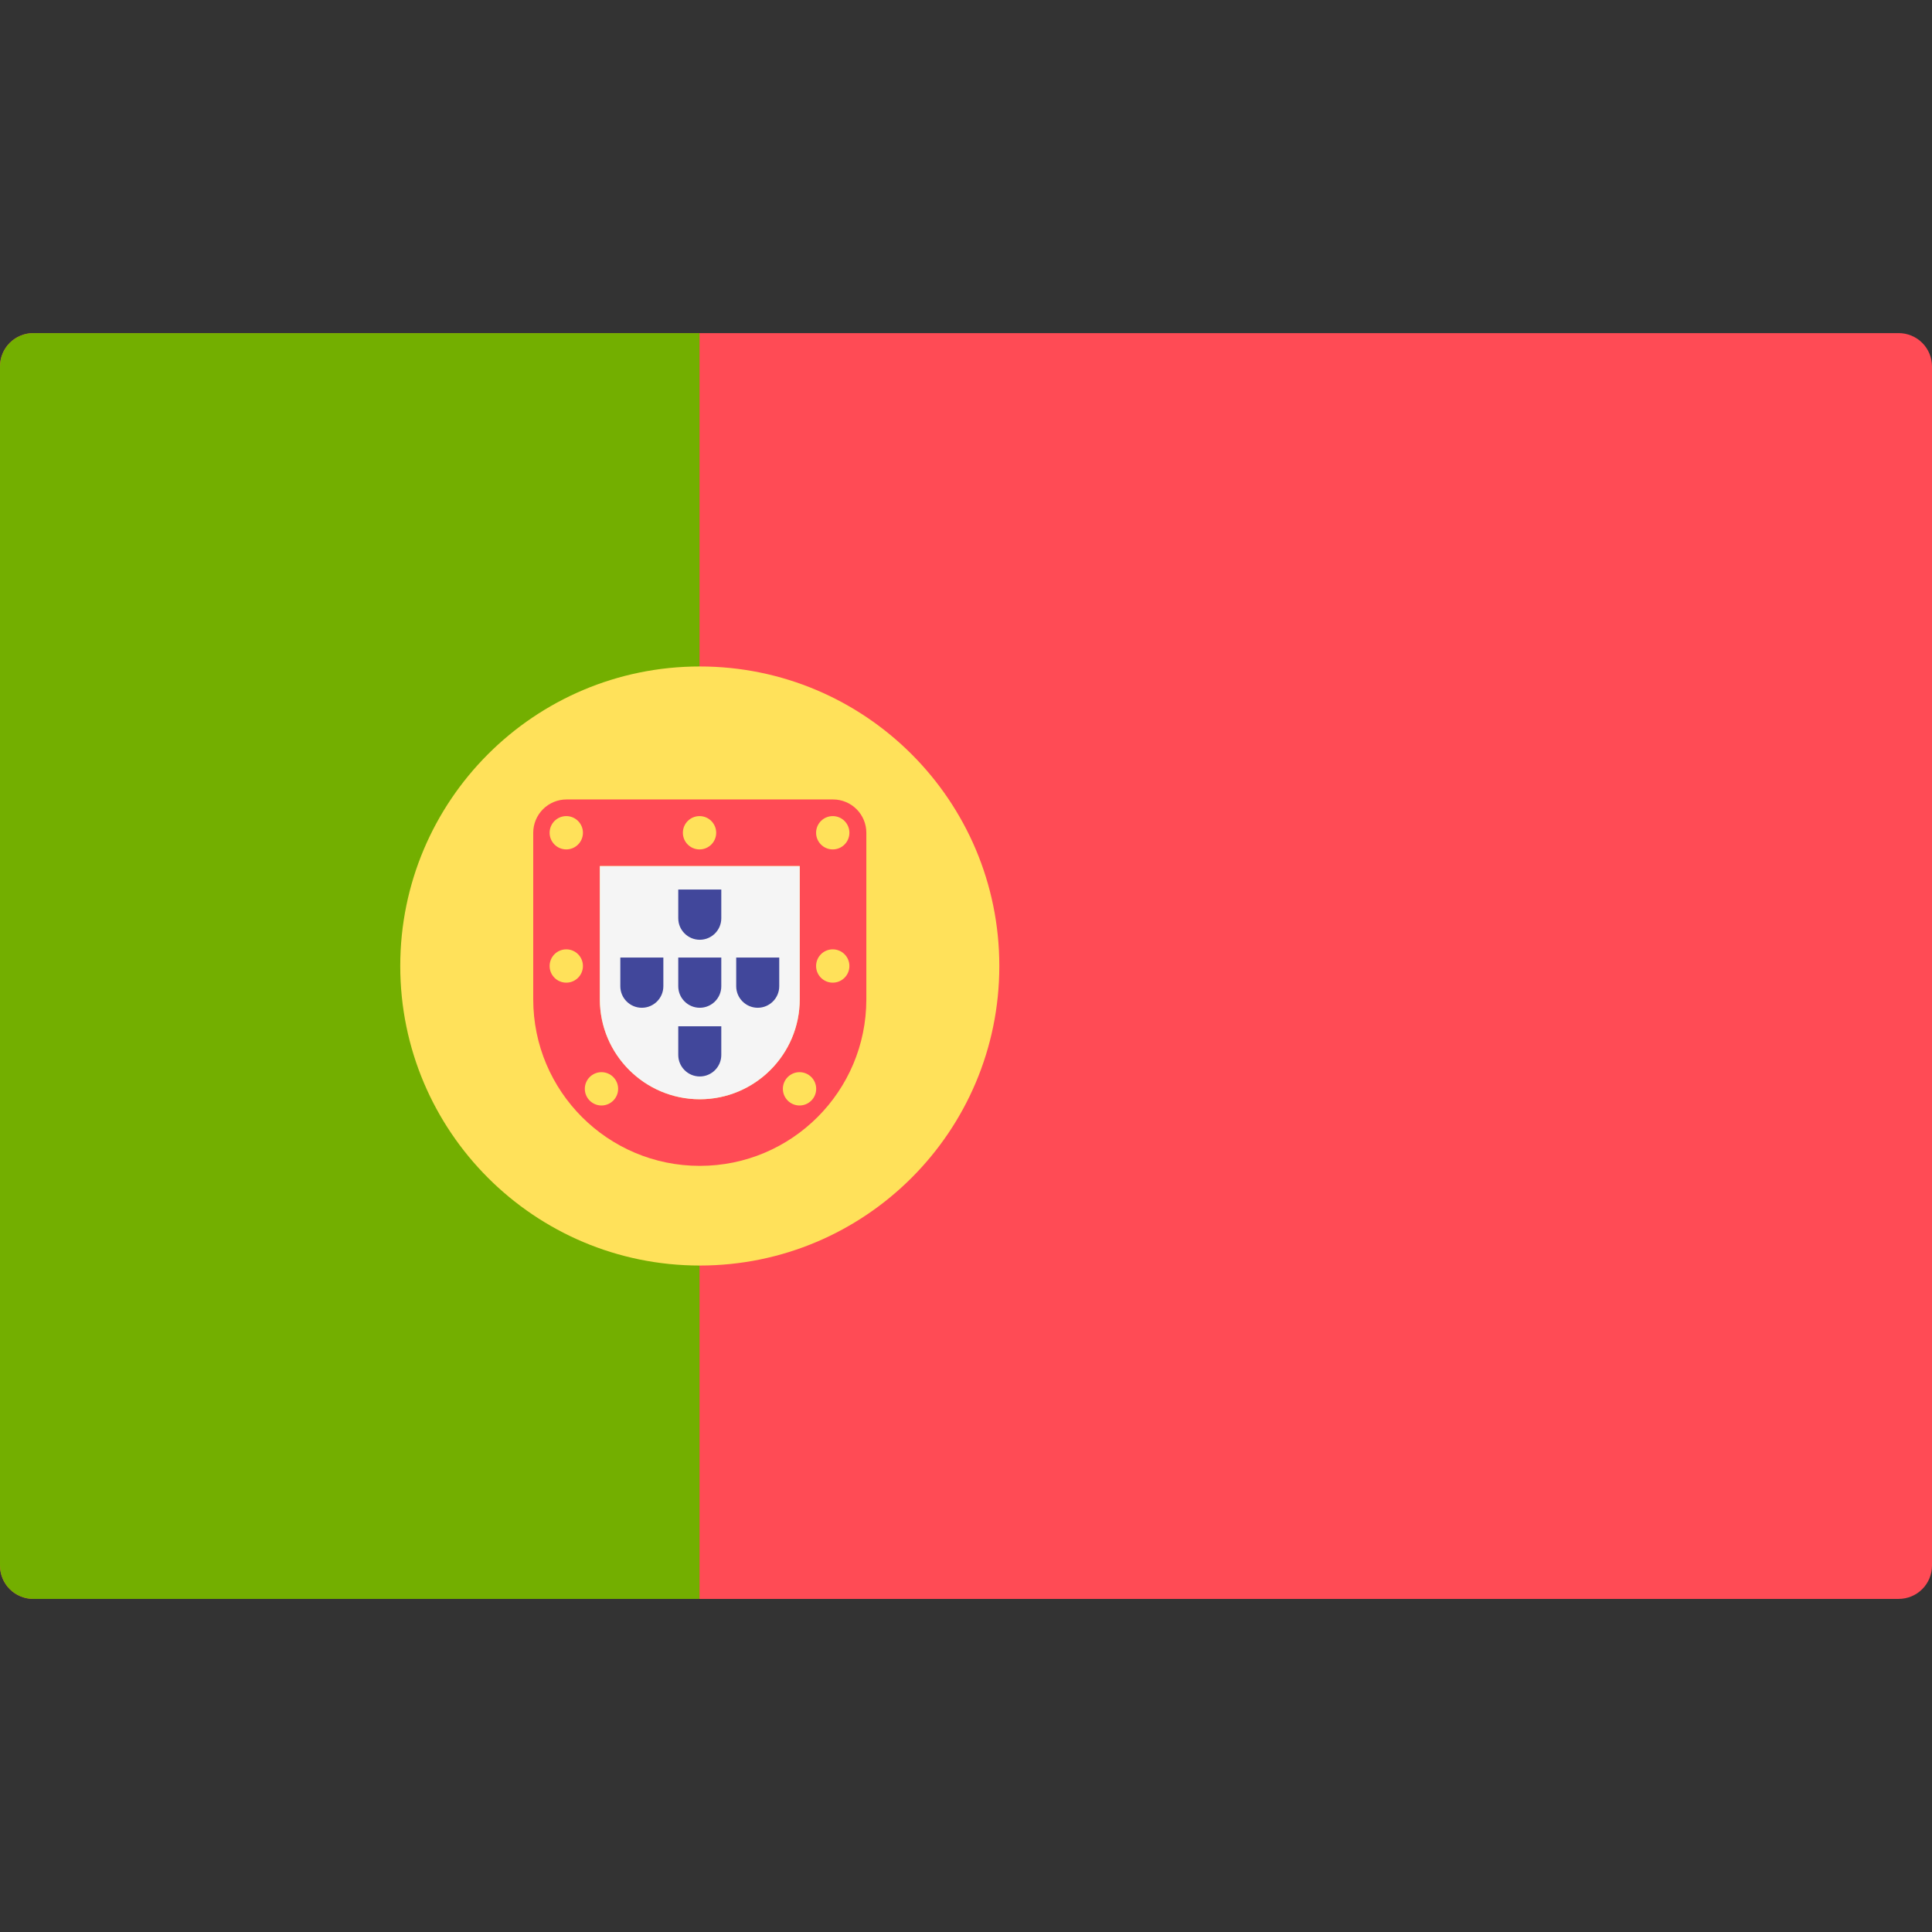
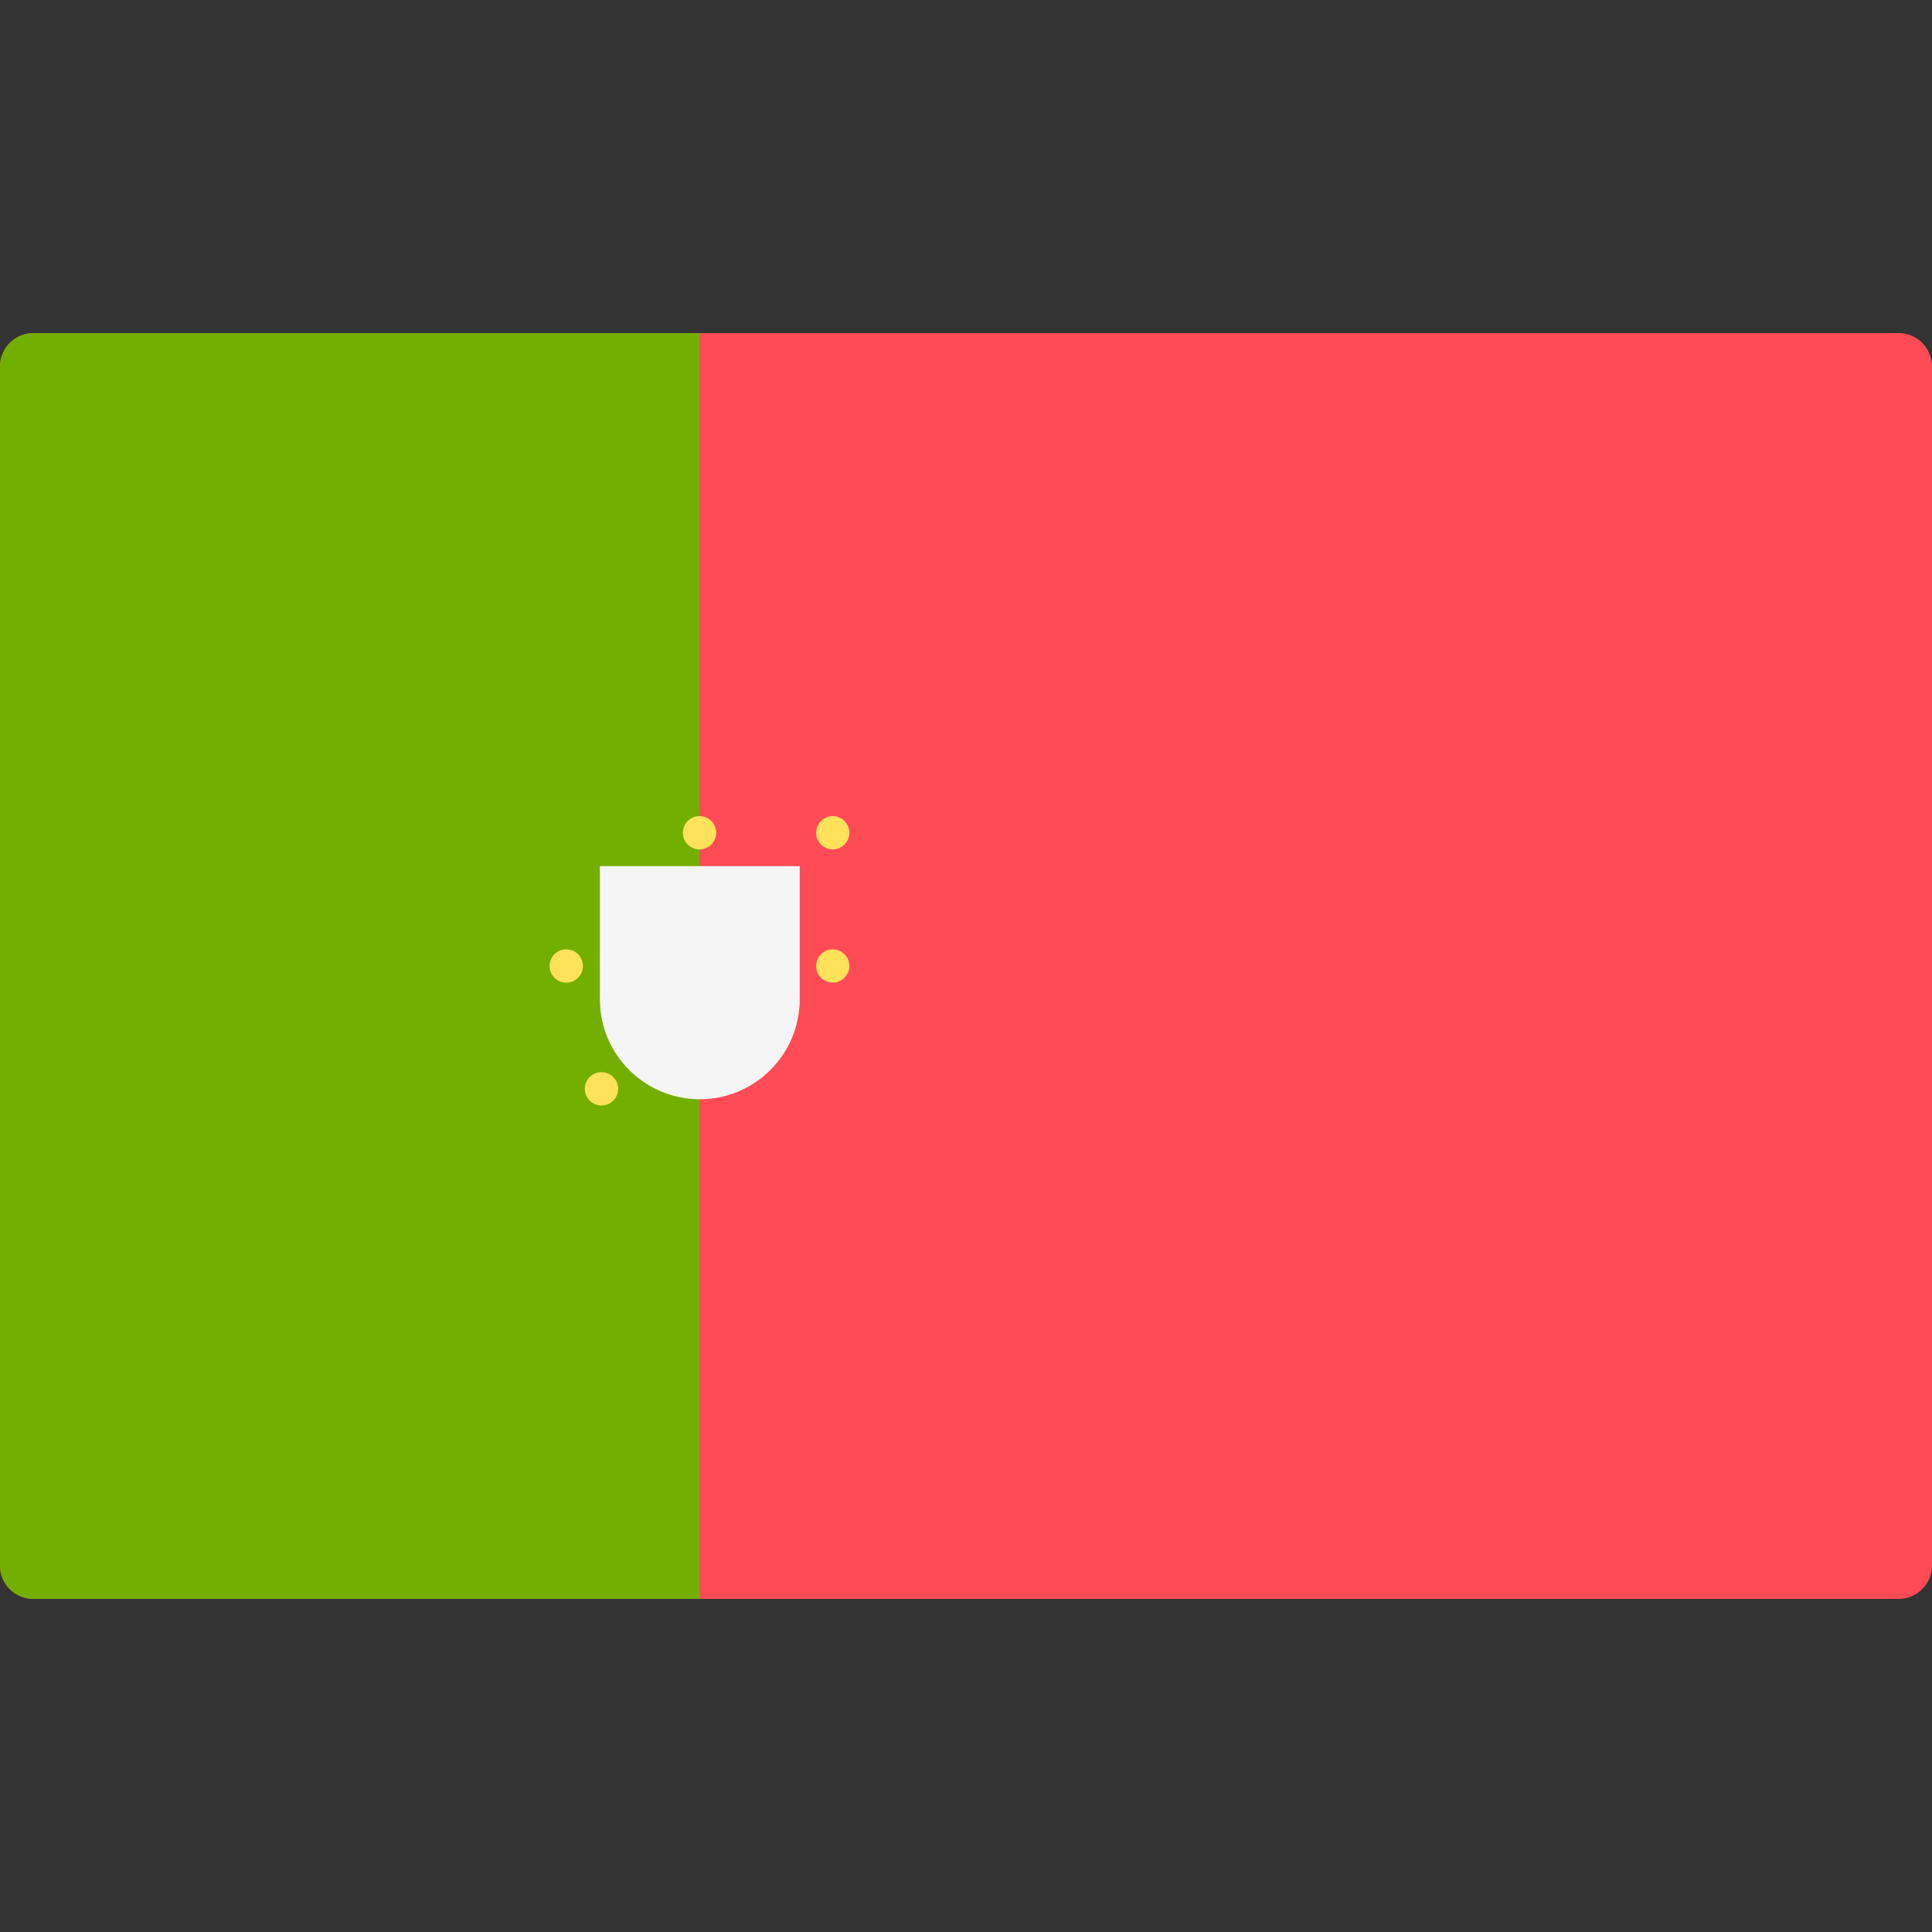
<svg xmlns="http://www.w3.org/2000/svg" width="512" height="512" viewBox="0 0 512 512" fill="none">
  <rect x="0" y="0" width="512" height="512" fill="#333333" stroke="none" />
  <path d="M503.171 423.726H8.828C6.487 423.725 4.241 422.795 2.586 421.14C0.93 419.484 0 417.239 0 414.898L0 97.105C0 94.764 0.93 92.519 2.586 90.863C4.241 89.208 6.487 88.278 8.828 88.277H503.172C505.513 88.278 507.759 89.208 509.414 90.863C511.07 92.519 512 94.764 512 97.105V414.898C511.999 417.239 511.069 419.484 509.413 421.14C507.758 422.795 505.512 423.725 503.171 423.726Z" fill="#FF4B55" />
  <path d="M185.379 88.277H8.828C6.487 88.277 4.242 89.207 2.586 90.863C0.93 92.518 0 94.763 0 97.104L0 414.897C0 417.239 0.93 419.484 2.586 421.139C4.241 422.795 6.487 423.725 8.828 423.725H185.38V88.277H185.379Z" fill="#73AF00" />
-   <path d="M185.45 335.381C229.291 335.381 264.83 299.841 264.83 256.001C264.83 212.161 229.291 176.621 185.45 176.621C141.61 176.621 106.07 212.161 106.07 256.001C106.07 299.841 141.61 335.381 185.45 335.381Z" fill="#FFE15A" />
-   <path d="M211.935 229.518V264.828C211.935 279.431 200.055 291.311 185.452 291.311C170.849 291.311 158.969 279.431 158.969 264.828V229.518H211.935ZM220.762 211.863H150.141C147.799 211.864 145.554 212.794 143.898 214.449C142.243 216.105 141.313 218.35 141.312 220.691V264.829C141.312 289.205 161.075 308.967 185.451 308.967C209.826 308.967 229.589 289.205 229.589 264.829V220.691C229.589 219.532 229.36 218.384 228.917 217.313C228.473 216.242 227.823 215.269 227.003 214.449C226.184 213.629 225.211 212.979 224.14 212.535C223.069 212.092 221.921 211.863 220.762 211.863Z" fill="#FF4B55" />
  <path d="M211.935 229.52V264.83C211.935 279.433 200.055 291.313 185.452 291.313C170.849 291.313 158.969 279.433 158.969 264.83V229.52H211.935Z" fill="#F5F5F5" />
-   <path d="M150.07 225.105C152.508 225.105 154.484 223.129 154.484 220.691C154.484 218.254 152.508 216.277 150.07 216.277C147.632 216.277 145.656 218.254 145.656 220.691C145.656 223.129 147.632 225.105 150.07 225.105Z" fill="#FFE15A" />
  <path d="M220.687 225.105C223.125 225.105 225.101 223.129 225.101 220.691C225.101 218.254 223.125 216.277 220.687 216.277C218.25 216.277 216.273 218.254 216.273 220.691C216.273 223.129 218.25 225.105 220.687 225.105Z" fill="#FFE15A" />
  <path d="M150.07 260.414C152.508 260.414 154.484 258.438 154.484 256C154.484 253.562 152.508 251.586 150.07 251.586C147.632 251.586 145.656 253.562 145.656 256C145.656 258.438 147.632 260.414 150.07 260.414Z" fill="#FFE15A" />
  <path d="M220.687 260.414C223.125 260.414 225.101 258.438 225.101 256C225.101 253.562 223.125 251.586 220.687 251.586C218.25 251.586 216.273 253.562 216.273 256C216.273 258.438 218.25 260.414 220.687 260.414Z" fill="#FFE15A" />
  <path d="M185.383 225.105C187.821 225.105 189.797 223.129 189.797 220.691C189.797 218.254 187.821 216.277 185.383 216.277C182.945 216.277 180.969 218.254 180.969 220.691C180.969 223.129 182.945 225.105 185.383 225.105Z" fill="#FFE15A" />
-   <path d="M211.883 292.965C214.321 292.965 216.297 290.989 216.297 288.551C216.297 286.113 214.321 284.137 211.883 284.137C209.445 284.137 207.469 286.113 207.469 288.551C207.469 290.989 209.445 292.965 211.883 292.965Z" fill="#FFE15A" />
  <path d="M159.398 292.965C161.836 292.965 163.812 290.989 163.812 288.551C163.812 286.113 161.836 284.137 159.398 284.137C156.961 284.137 154.984 286.113 154.984 288.551C154.984 290.989 156.961 292.965 159.398 292.965Z" fill="#FFE15A" />
-   <path d="M191.15 253.764V261.366C191.15 264.51 188.592 267.068 185.448 267.068C182.304 267.068 179.746 264.51 179.746 261.366V253.764H191.15ZM191.15 235.742V243.344C191.15 246.488 188.592 249.046 185.448 249.046C182.304 249.046 179.746 246.488 179.746 243.344V235.742H191.15ZM191.15 271.971V279.573C191.15 282.717 188.592 285.275 185.448 285.275C182.304 285.275 179.746 282.717 179.746 279.573V271.971H191.15ZM206.507 253.764V261.366C206.507 264.51 203.949 267.068 200.805 267.068C197.661 267.068 195.103 264.51 195.103 261.366V253.764H206.507ZM175.795 253.764V261.366C175.795 264.51 173.237 267.068 170.093 267.068C166.949 267.068 164.391 264.51 164.391 261.366V253.764H175.795Z" fill="#41479B" />
</svg>